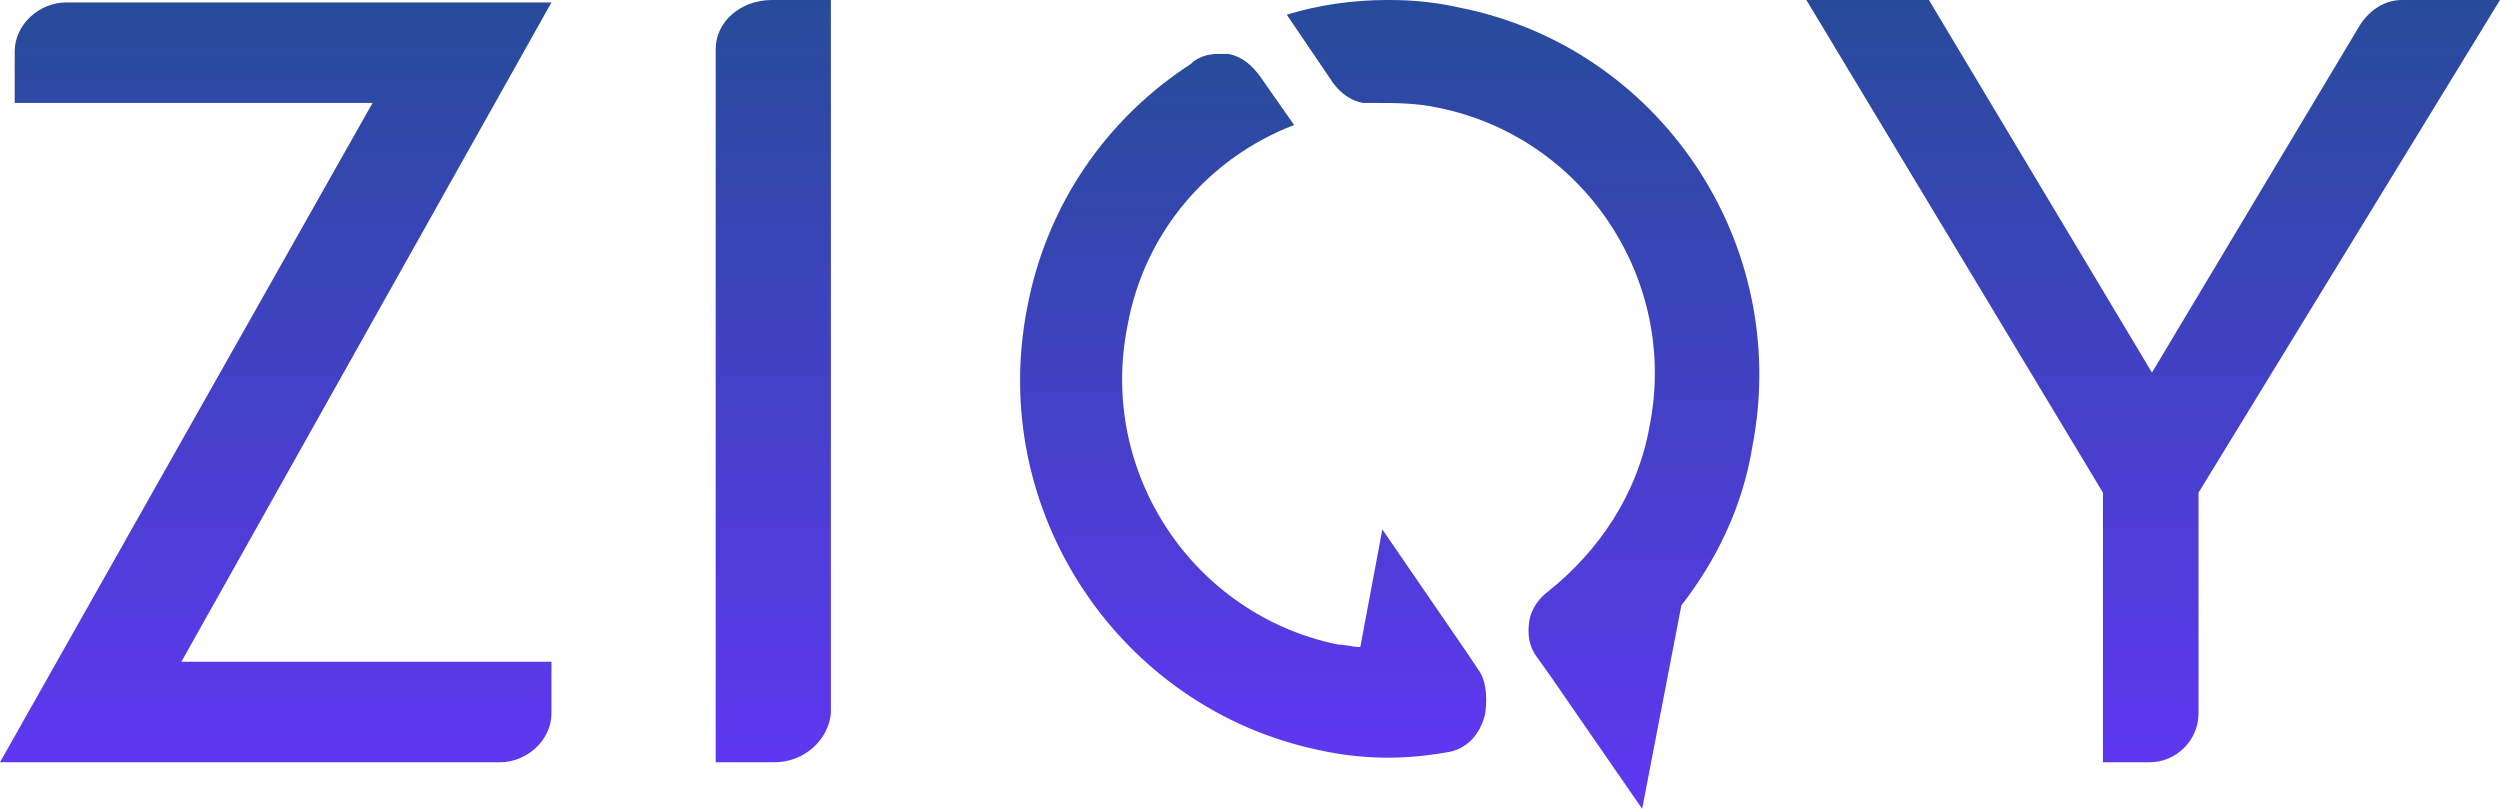
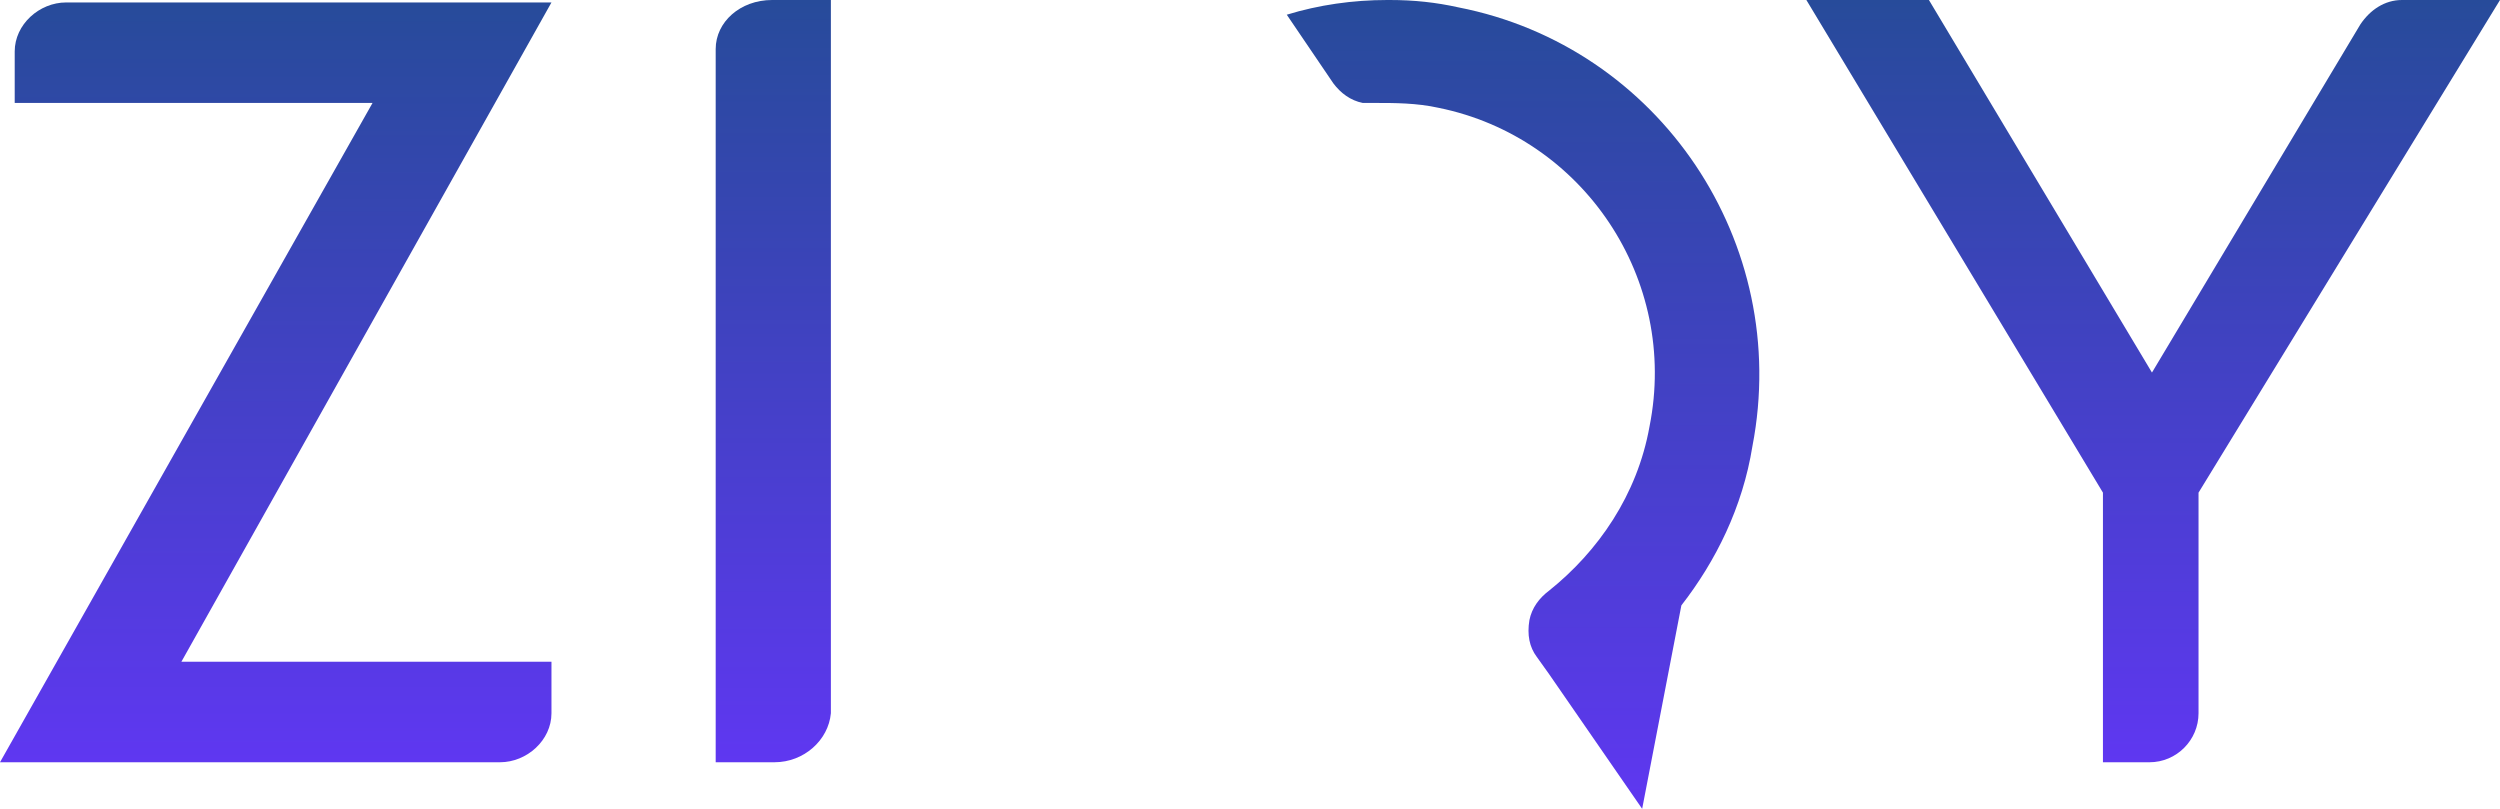
<svg xmlns="http://www.w3.org/2000/svg" version="1.1" id="Calque_1" x="0px" y="0px" viewBox="0 0 102 33" style="enable-background:new 0 0 102 33;" xml:space="preserve">
  <style type="text/css"> .st0{fill-rule:evenodd;clip-rule:evenodd;fill:url(#SVGID_1_);} .st1{fill-rule:evenodd;clip-rule:evenodd;fill:url(#SVGID_00000031921022729718371060000015892353839225675911_);} .st2{fill-rule:evenodd;clip-rule:evenodd;fill:url(#SVGID_00000067939419987723192790000007611962080286599855_);} .st3{fill-rule:evenodd;clip-rule:evenodd;fill:url(#SVGID_00000032619067205094866850000000231938571762103721_);} .st4{fill-rule:evenodd;clip-rule:evenodd;fill:url(#SVGID_00000094610126655402846510000009554843261727265689_);} </style>
  <g>
    <linearGradient id="SVGID_1_" gradientUnits="userSpaceOnUse" x1="11.28" y1="31.069" x2="11.28" y2="8.734131e-02">
      <stop offset="0" style="stop-color:#5F37F1" />
      <stop offset="1" style="stop-color:#274B9A" />
    </linearGradient>
    <path class="st0" d="M22.5,27H7.4L22.5,0.1h-3.7H2.7v0c0,0,0,0,0,0c-1.1,0-2.1,0.9-2.1,2c0,0,0,0,0,0h0v2.1h14.6L0,31.1h2.8h17.6 c0,0,0,0,0,0c1.1,0,2.1-0.9,2.1-2c0,0,0-0.1,0-0.1V27z" />
    <linearGradient id="SVGID_00000123407773812159715570000014094051895802640575_" gradientUnits="userSpaceOnUse" x1="31.639" y1="31.114" x2="31.639" y2="-1.818989e-12">
      <stop offset="0" style="stop-color:#5F37F1" />
      <stop offset="1" style="stop-color:#274B9A" />
    </linearGradient>
    <path style="fill-rule:evenodd;clip-rule:evenodd;fill:url(#SVGID_00000123407773812159715570000014094051895802640575_);" d=" M31.5,0c-1.3,0-2.3,0.9-2.3,2c0,0,0,0,0,0.1v29h2.4c0,0,0,0,0,0c0,0,0,0,0,0h0v0c1.2,0,2.2-0.9,2.3-2h0V0L31.5,0 C31.5,0,31.5,0,31.5,0z" />
    <linearGradient id="SVGID_00000080183328968477573660000015593842365530107027_" gradientUnits="userSpaceOnUse" x1="62.13" y1="33" x2="62.13" y2="-1.818989e-12">
      <stop offset="0" style="stop-color:#5F37F1" />
      <stop offset="1" style="stop-color:#274B9A" />
    </linearGradient>
    <path style="fill-rule:evenodd;clip-rule:evenodd;fill:url(#SVGID_00000080183328968477573660000015593842365530107027_);" d=" M59.5,0.3C58.6,0.1,57.7,0,56.7,0h-0.1c-1.4,0-2.8,0.2-4.1,0.6l1.9,2.8l0,0c0.3,0.4,0.7,0.7,1.2,0.8c0.2,0,0.3,0,0.5,0c0,0,0,0,0,0 c0.8,0,1.7,0,2.6,0.2c5.9,1.2,9.8,7,8.6,13c-0.5,2.8-2.1,5.1-4.1,6.7c0,0,0,0,0,0c-0.4,0.3-0.7,0.7-0.8,1.2c-0.1,0.6,0,1.1,0.3,1.5 l0,0l0.5,0.7L67,33l1.6-8.3c1.4-1.8,2.5-4,2.9-6.5C73.1,9.9,67.7,1.9,59.5,0.3z" />
    <linearGradient id="SVGID_00000018201860810793391190000004975414215190284422_" gradientUnits="userSpaceOnUse" x1="51.112" y1="30.628" x2="51.112" y2="2.043">
      <stop offset="0" style="stop-color:#5F37F1" />
      <stop offset="1" style="stop-color:#274B9A" />
    </linearGradient>
-     <path style="fill-rule:evenodd;clip-rule:evenodd;fill:url(#SVGID_00000018201860810793391190000004975414215190284422_);" d=" M60.3,27.3l-0.4-0.6l-3.5-5.1l-0.9,4.8c-0.3,0-0.6-0.1-0.9-0.1c-5.9-1.2-9.8-7-8.6-13c0.7-3.9,3.4-6.9,6.8-8.2l-1.4-2 c-0.3-0.4-0.7-0.8-1.3-0.9c-0.1,0-0.2,0-0.4,0c-0.4,0-0.7,0.1-1,0.3c0,0,0,0,0,0c0,0,0,0,0,0c0,0-0.1,0.1-0.1,0.1 c-3.4,2.2-5.9,5.7-6.7,10c-1.6,8.3,3.8,16.3,11.9,18c1.8,0.4,3.5,0.4,5.2,0.1v0c0.8-0.1,1.4-0.7,1.6-1.6 C60.7,28.3,60.6,27.7,60.3,27.3C60.3,27.3,60.3,27.3,60.3,27.3z" />
    <linearGradient id="SVGID_00000107580223895915382410000006452652917565078935_" gradientUnits="userSpaceOnUse" x1="87.833" y1="31.114" x2="87.833" y2="-1.818989e-12">
      <stop offset="0" style="stop-color:#5F37F1" />
      <stop offset="1" style="stop-color:#274B9A" />
    </linearGradient>
    <path style="fill-rule:evenodd;clip-rule:evenodd;fill:url(#SVGID_00000107580223895915382410000006452652917565078935_);" d=" M98,0C98,0,98,0,98,0L98,0c-0.7,0-1.3,0.4-1.7,1l-8.5,14.2L78.7,0h-5l12.1,20.1v11h1.9c0,0,0,0,0,0c1.1,0,2-0.9,2-2c0,0,0,0,0,0 c0,0,0,0,0,0v-9L102,0H98z" />
  </g>
</svg>